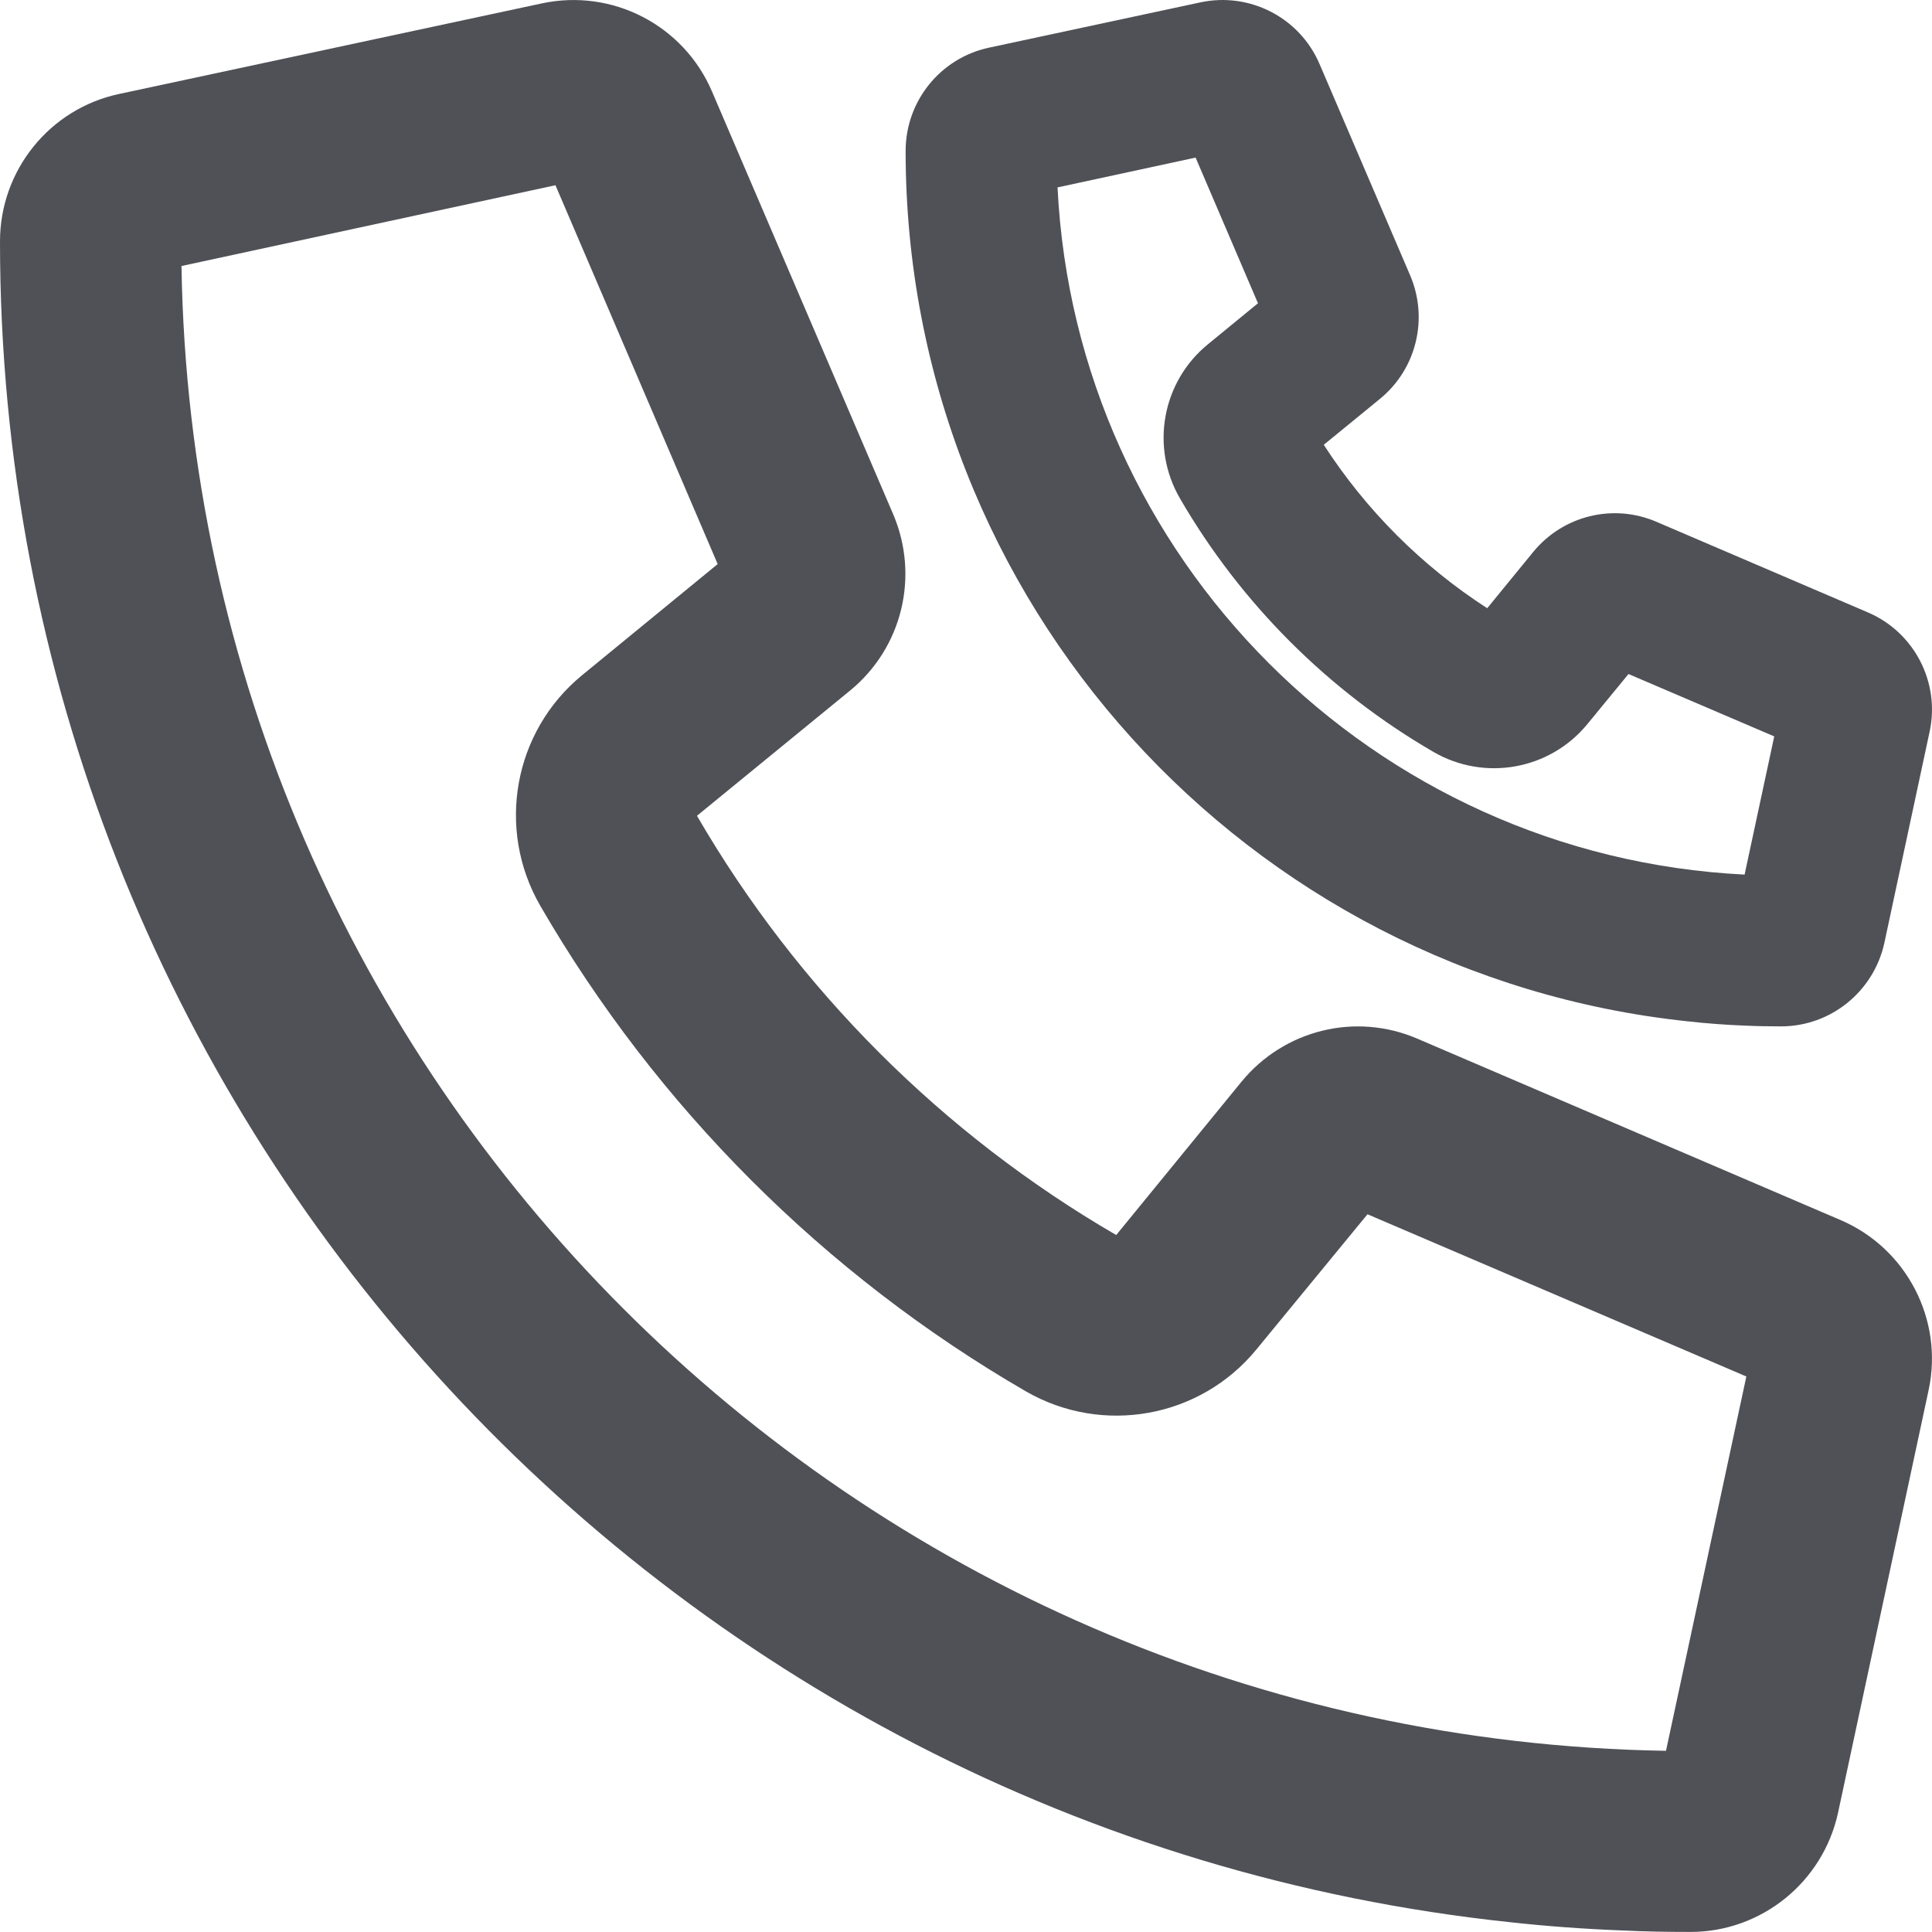
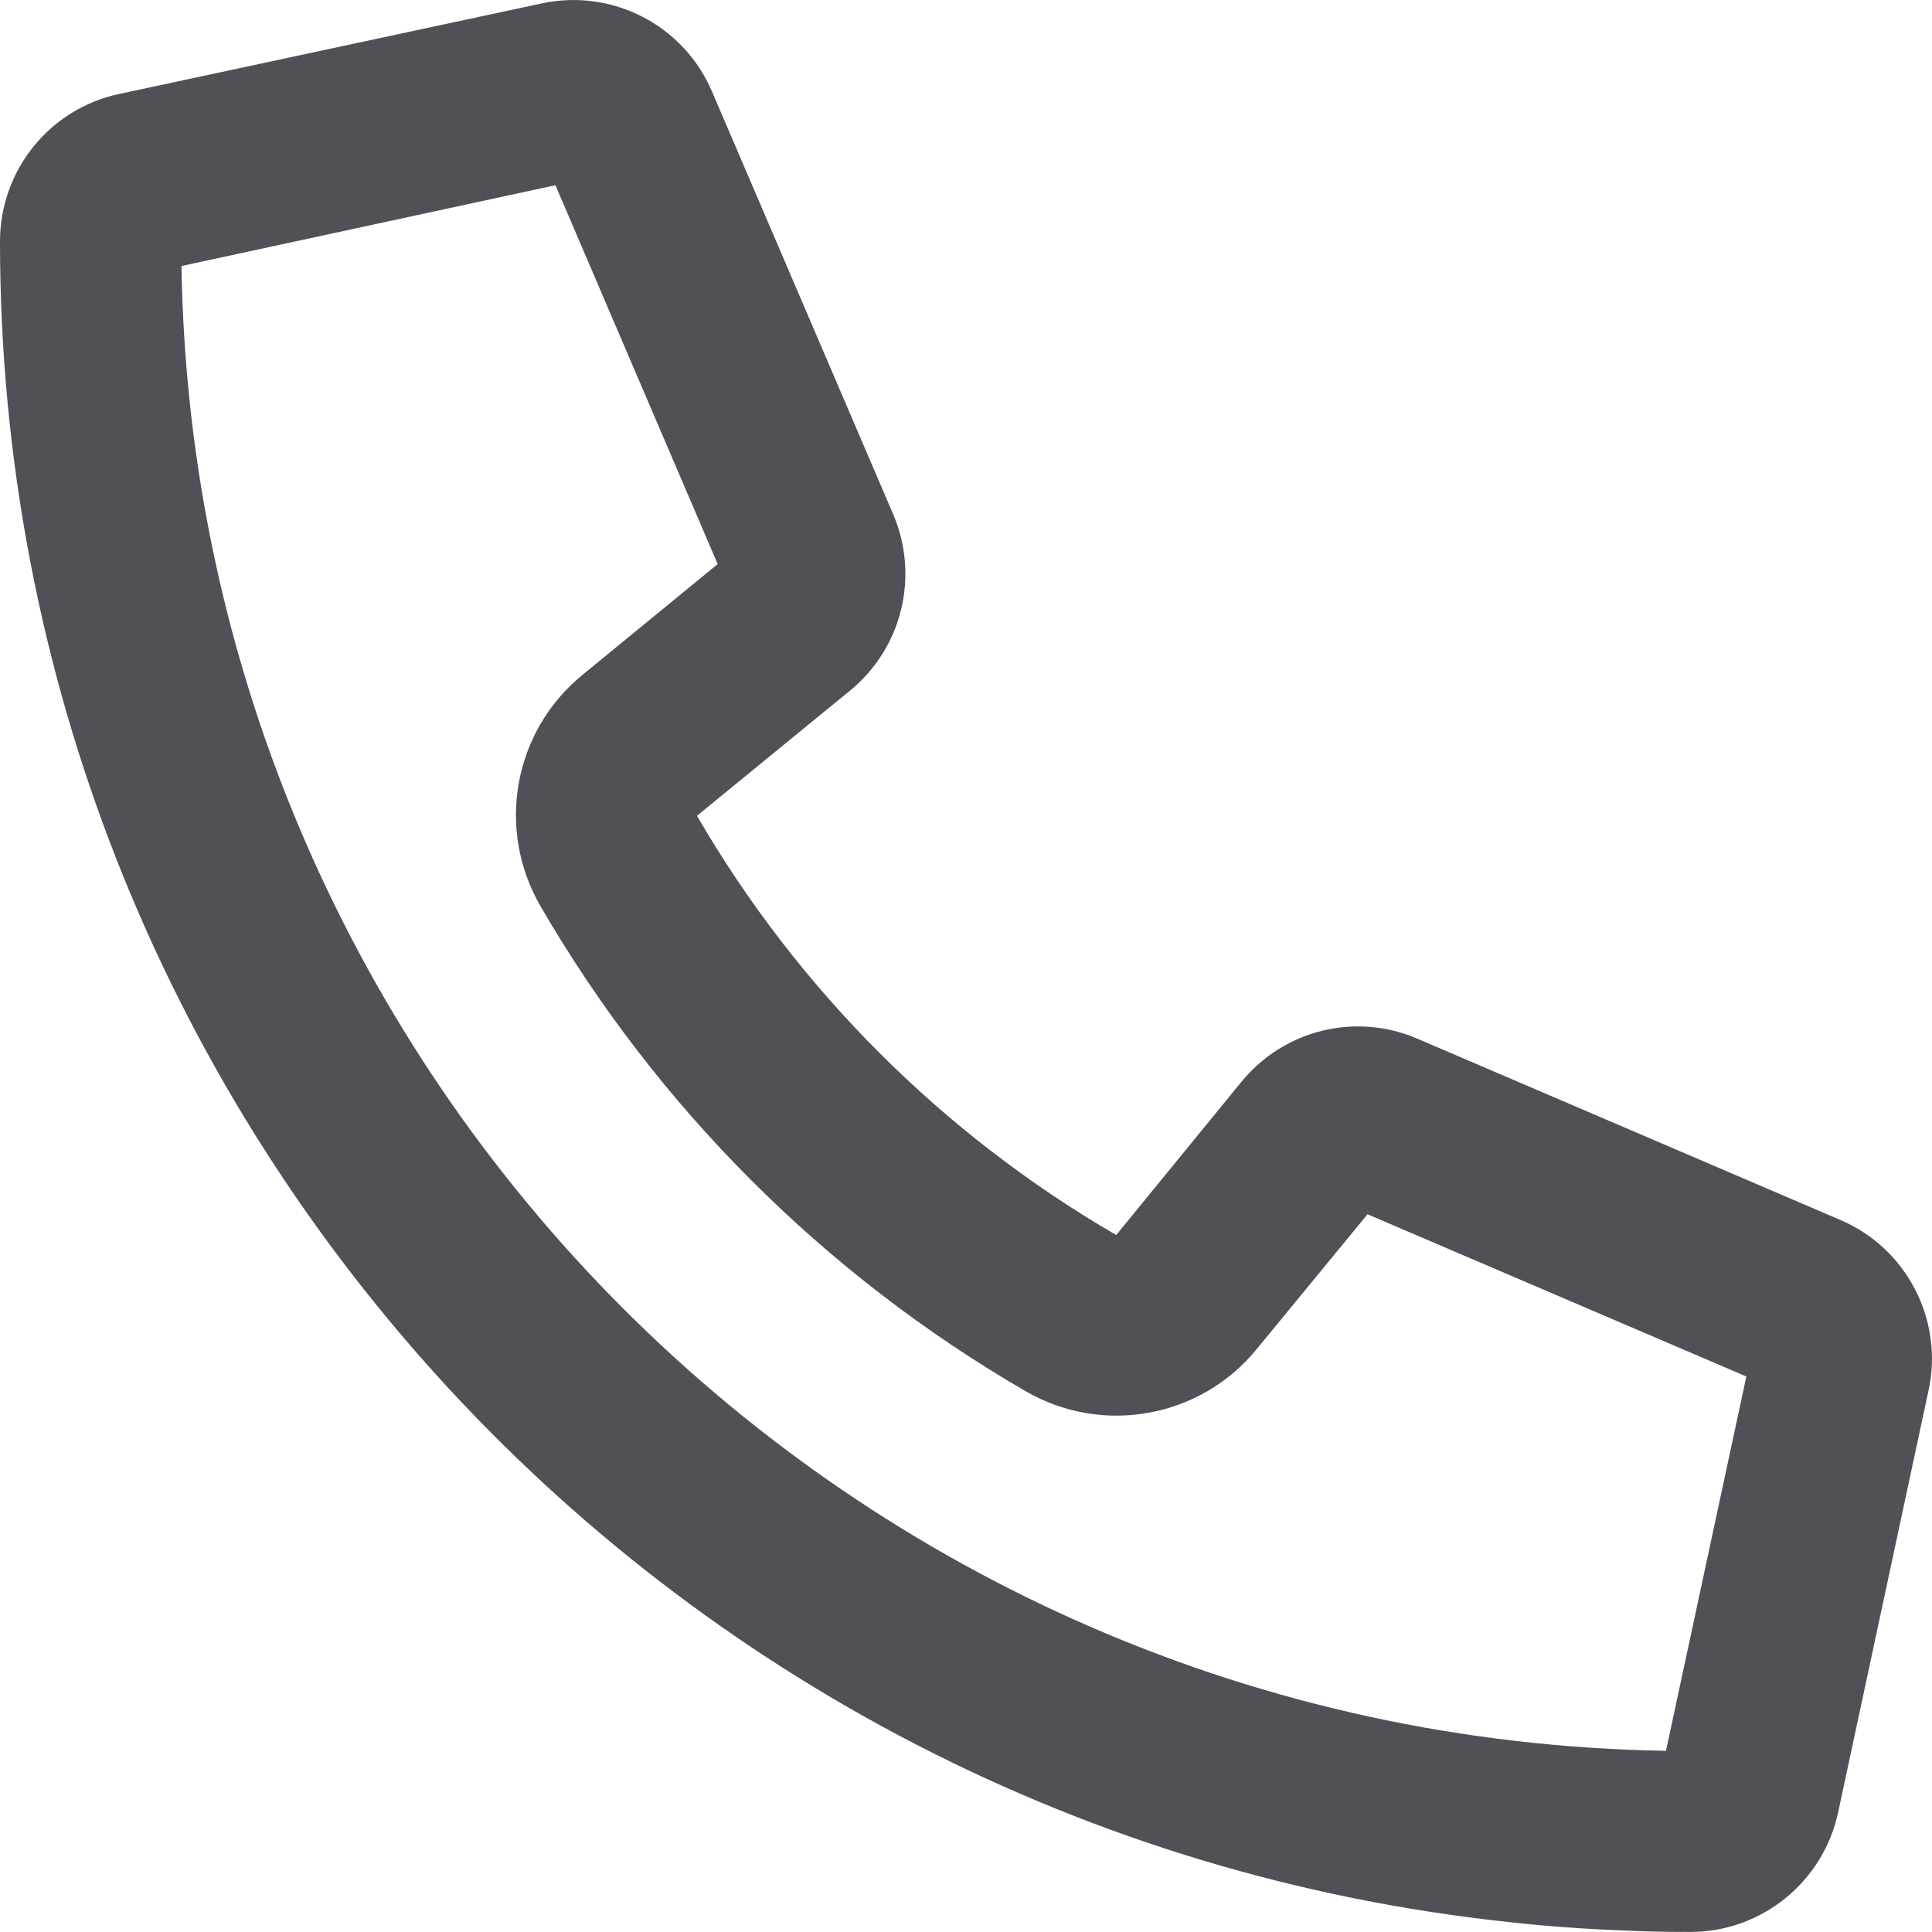
<svg xmlns="http://www.w3.org/2000/svg" width="32" height="32" viewBox="0 0 32 32" fill="none">
-   <path fill-rule="evenodd" clip-rule="evenodd" d="M27.439 8.644C26.72 8.333 25.888 8.54 25.395 9.142L24.633 10.074C23.55 9.375 22.625 8.45 21.926 7.367L22.858 6.605C23.462 6.11 23.662 5.278 23.357 4.562L21.857 1.063C21.529 0.293 20.701 -0.136 19.883 0.039L16.383 0.789C15.577 0.96 15 1.674 15 2.5C15 9.983 20.67 16.145 27.949 16.916C28.268 16.952 28.586 16.975 28.908 16.988H28.919C29.114 16.997 29.309 17 29.5 17C30.324 17 31.036 16.421 31.211 15.617L31.961 12.117C32.136 11.302 31.707 10.471 30.937 10.143L27.439 8.644ZM19.803 2.61L20.836 5.023L20.005 5.704C19.246 6.325 19.051 7.405 19.543 8.254C20.552 9.995 22.003 11.445 23.744 12.455C24.593 12.946 25.672 12.75 26.293 11.992L26.973 11.164L29.387 12.197L28.896 14.486C22.751 14.18 17.82 9.249 17.516 3.104L19.803 2.61Z" fill="#4F5157" />
  <path fill-rule="evenodd" clip-rule="evenodd" d="M23.481 17.206C22.456 16.762 21.269 17.055 20.562 17.918L18.488 20.456C15.613 18.787 13.213 16.387 11.544 13.512L14.081 11.437C14.944 10.73 15.231 9.543 14.794 8.518L11.794 1.518C11.325 0.418 10.144 -0.194 8.975 0.056L1.975 1.556C0.825 1.799 0 2.818 0 3.999C0 18.449 10.95 30.349 25.006 31.837C25.619 31.905 26.231 31.949 26.856 31.974H26.863C27.238 31.993 27.619 31.999 28 31.999C29.175 31.999 30.194 31.174 30.444 30.024L31.944 23.024C32.194 21.862 31.581 20.674 30.481 20.206L23.481 17.206ZM22.65 20.112L28.925 22.799L27.594 28.999C14.113 28.78 3.219 17.887 3.006 4.406L9.2 3.068L11.887 9.343L9.644 11.181C8.506 12.112 8.213 13.73 8.95 15.005C10.881 18.337 13.656 21.112 16.988 23.043C18.262 23.78 19.881 23.487 20.812 22.349L22.65 20.112Z" fill="#4F5157" />
</svg>